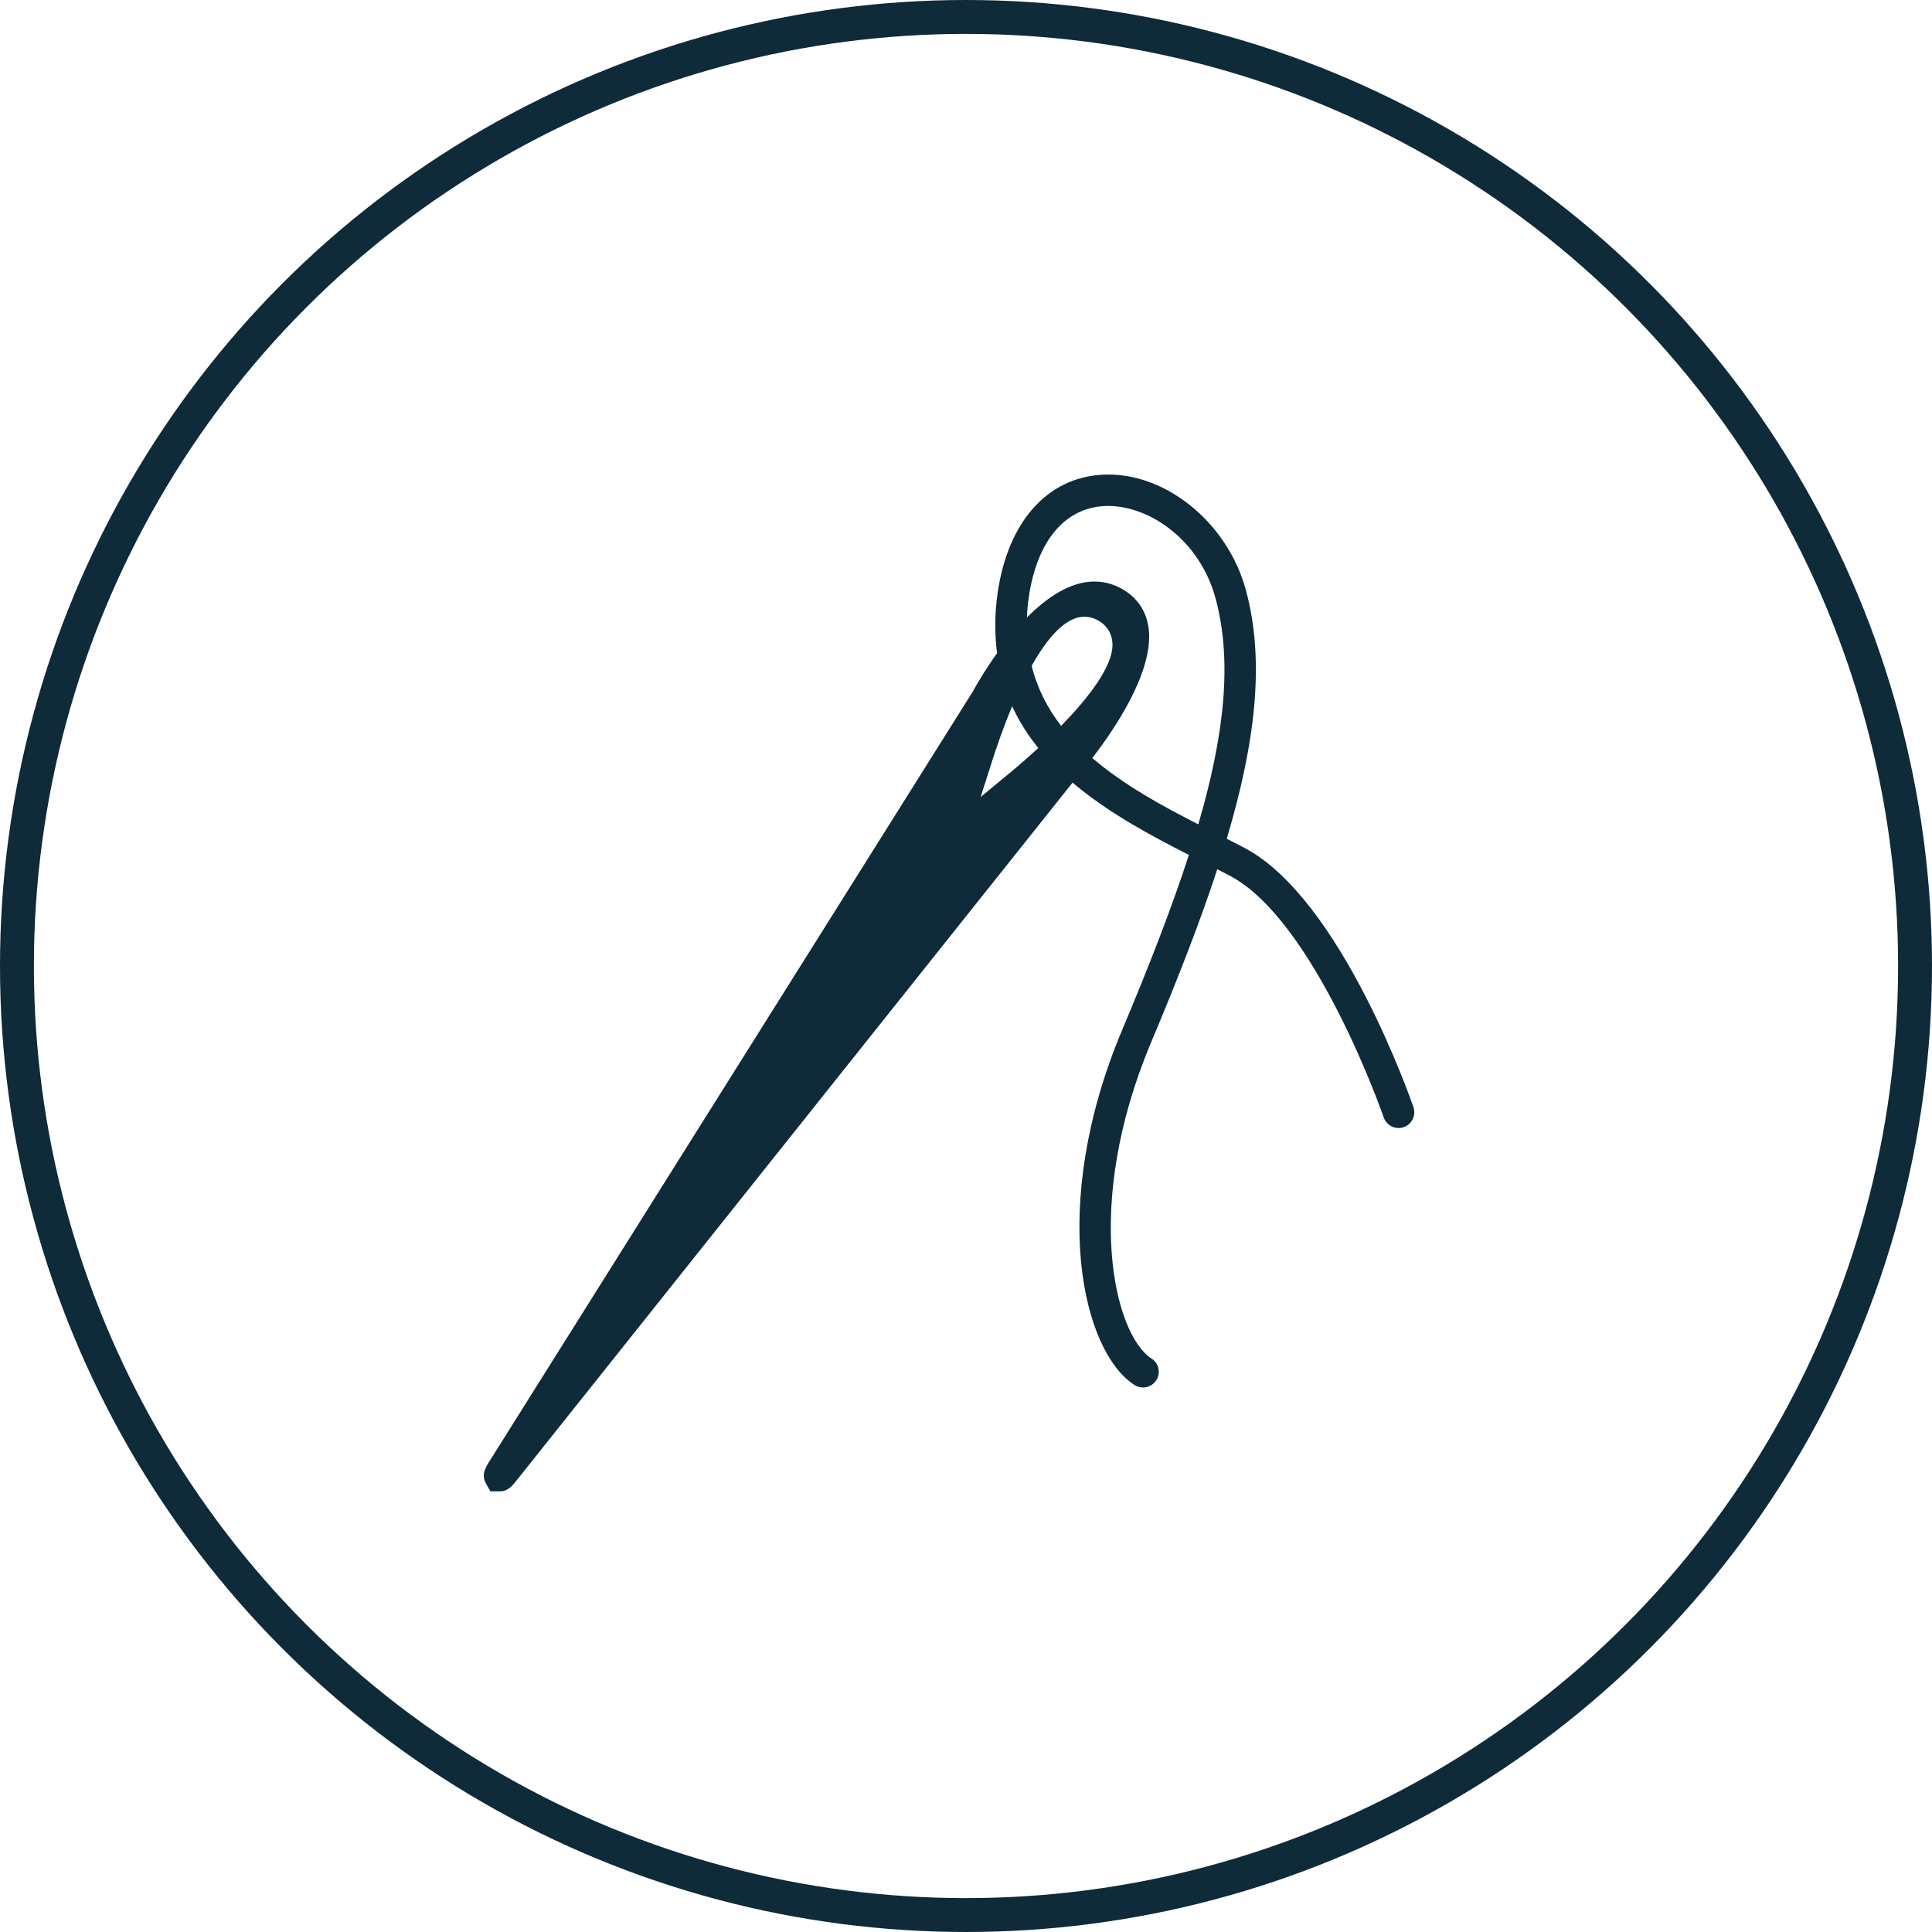
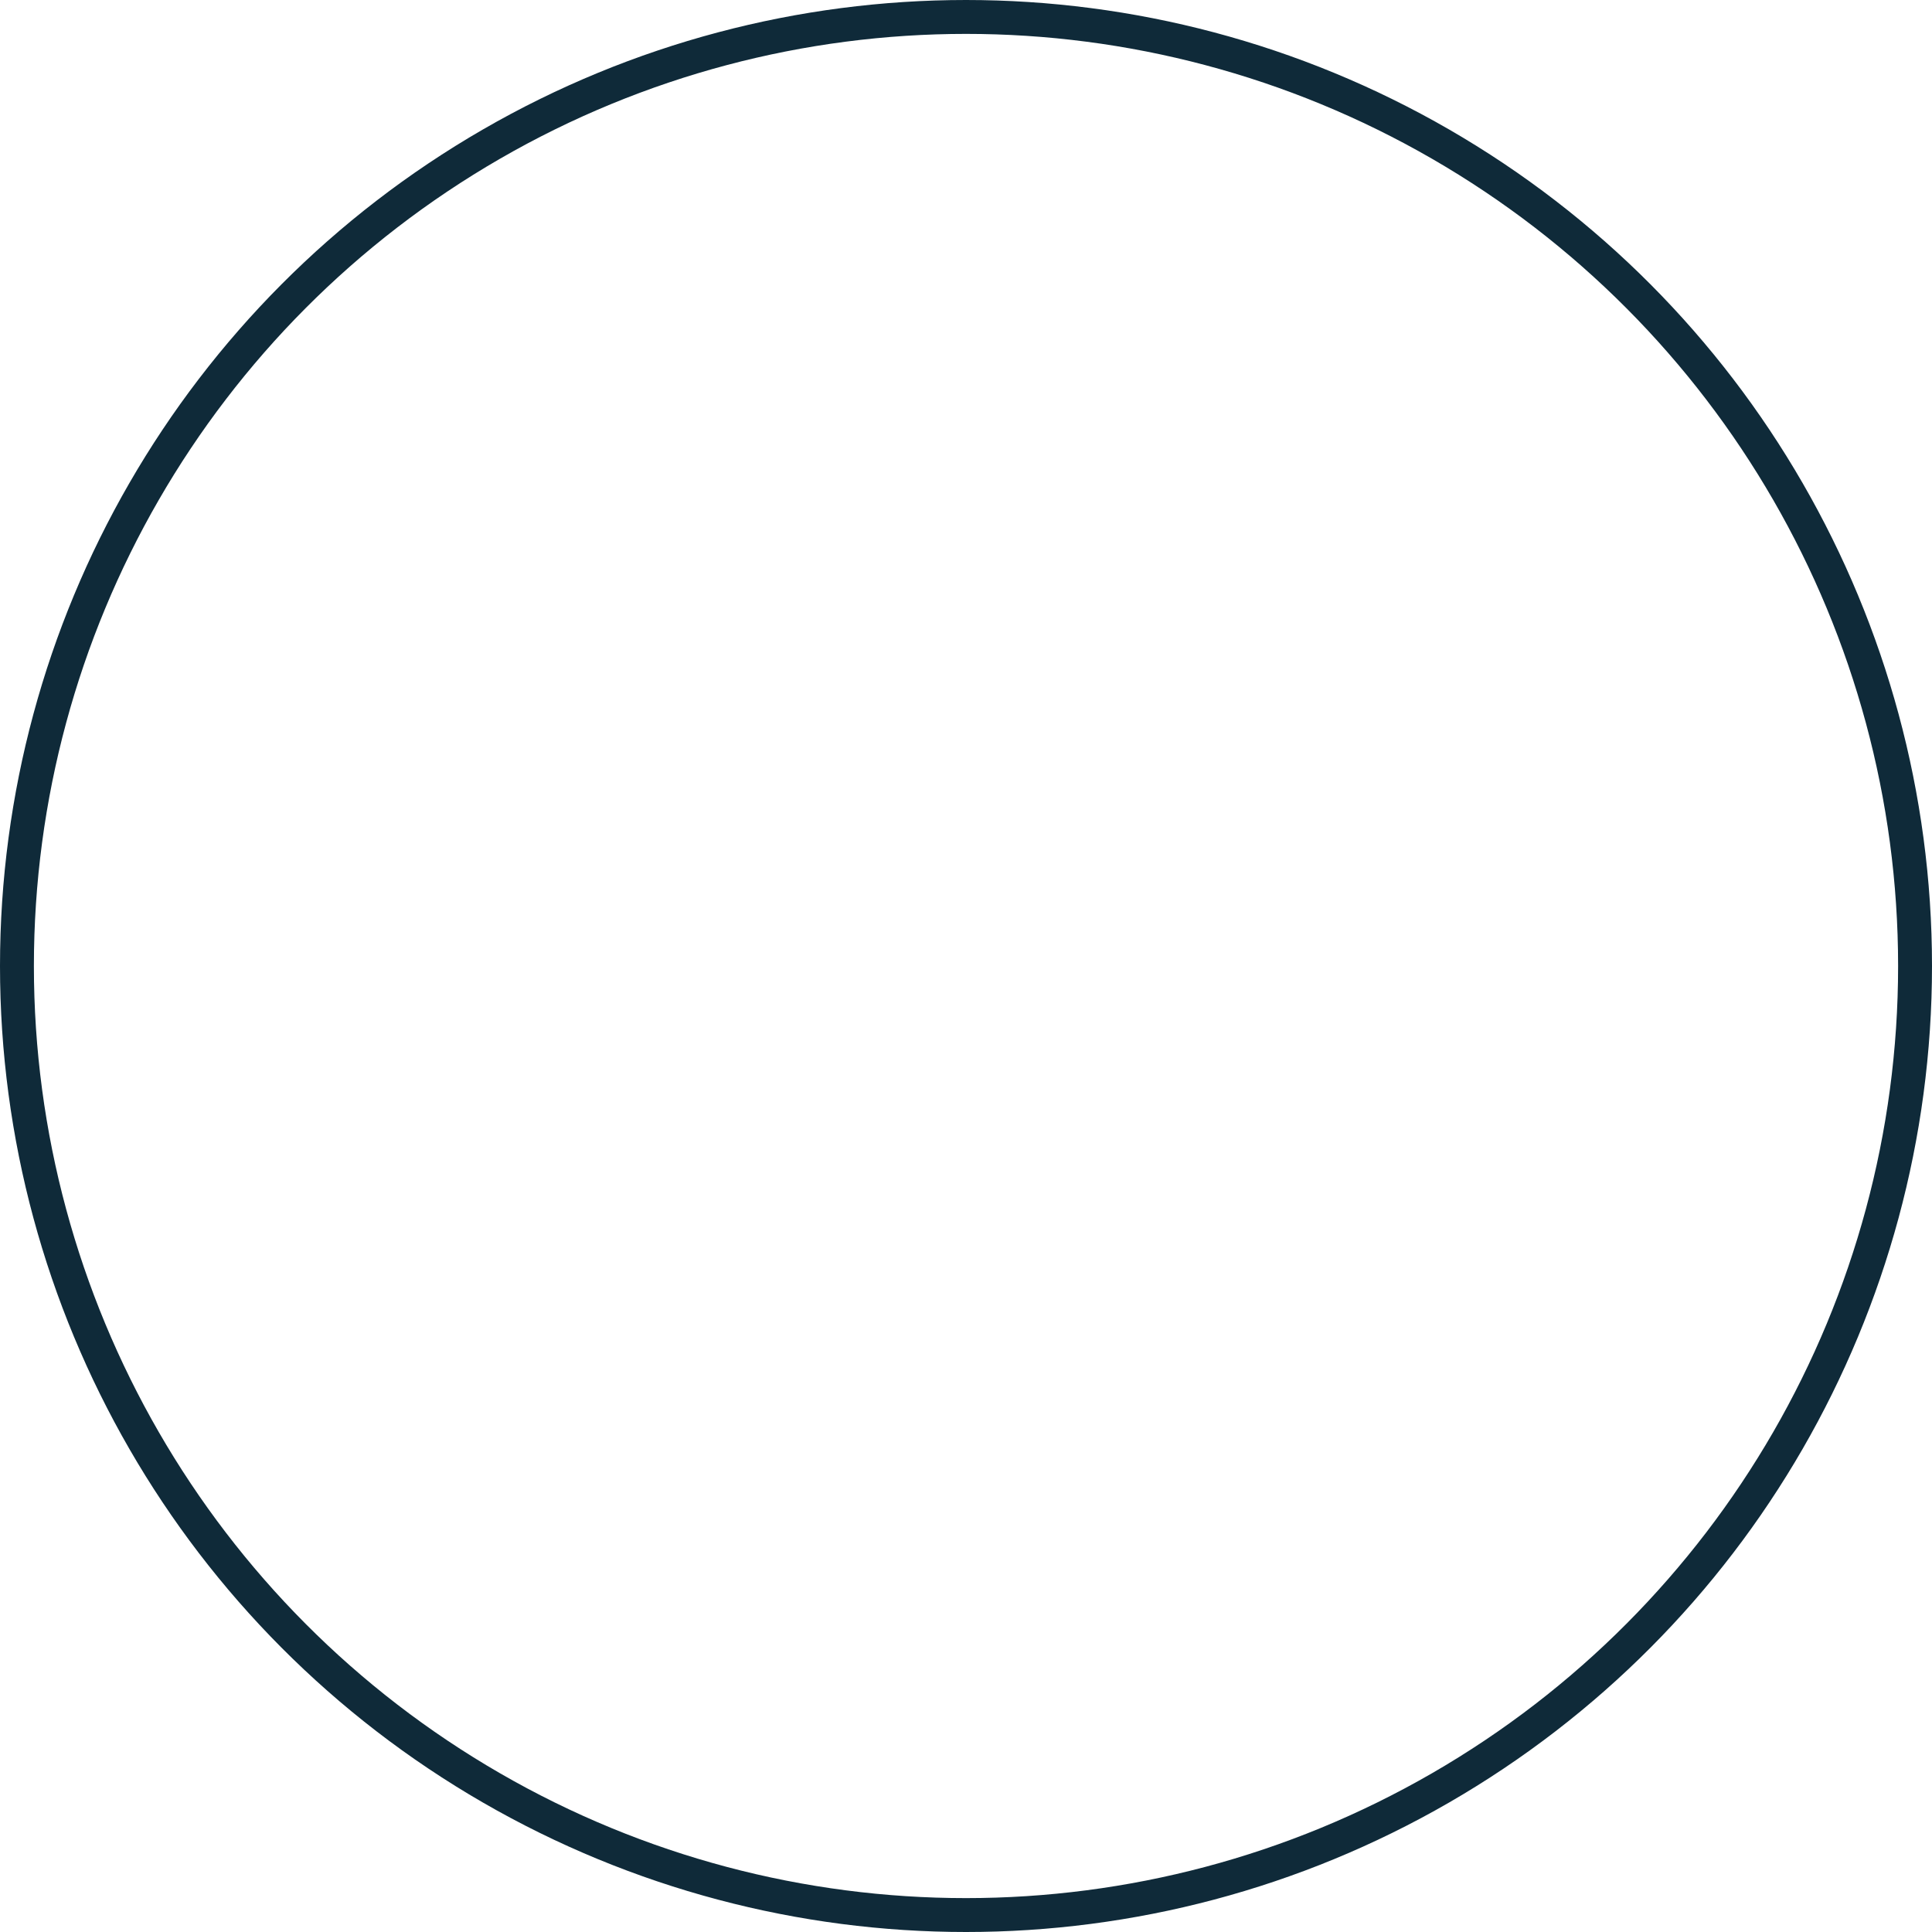
<svg xmlns="http://www.w3.org/2000/svg" fill="none" viewBox="0 0 57 57" height="57" width="57">
  <circle stroke="#0F2A39" r="28" cy="28.5" cx="28.5" />
-   <path fill="#0F2A39" d="M41.701 32.664C41.614 32.413 39.559 26.518 36.723 25.019C36.553 24.93 36.376 24.838 36.193 24.746C37.045 21.886 37.32 19.495 36.761 17.421C36.216 15.398 34.347 13.897 32.51 14.006C30.891 14.1 29.743 15.397 29.436 17.474C29.34 18.126 29.345 18.719 29.417 19.271C29.038 19.8 28.778 20.26 28.702 20.401L14.438 43.116C14.329 43.289 14.194 43.504 14.333 43.759L14.468 44H14.742C14.983 44 15.112 43.839 15.236 43.683L31.644 23.09C32.691 23.978 33.945 24.649 35.076 25.222C34.569 26.79 33.897 28.51 33.102 30.4C30.919 35.595 31.936 39.883 33.474 40.863C33.551 40.912 33.637 40.935 33.723 40.935C33.877 40.935 34.026 40.859 34.115 40.72C34.252 40.504 34.189 40.217 33.972 40.08C32.89 39.391 31.931 35.583 33.958 30.76C34.738 28.906 35.402 27.208 35.913 25.646C36.043 25.712 36.169 25.777 36.291 25.841C38.803 27.169 40.805 32.909 40.824 32.967C40.908 33.209 41.172 33.338 41.414 33.255C41.655 33.17 41.784 32.906 41.701 32.664ZM29.846 22.759L28.932 23.514L29.293 22.384C29.399 22.053 29.598 21.467 29.862 20.838C30.068 21.285 30.329 21.694 30.633 22.068C30.282 22.392 29.986 22.643 29.846 22.759ZM31.307 21.415C30.906 20.899 30.604 20.313 30.437 19.645C30.886 18.844 31.424 18.196 31.992 18.196C32.148 18.196 32.3 18.241 32.44 18.33C32.672 18.477 32.803 18.698 32.82 18.97C32.863 19.643 32.088 20.615 31.307 21.415ZM35.354 24.321C34.279 23.773 33.148 23.156 32.226 22.364C32.843 21.567 34.05 19.823 33.889 18.542C33.833 18.094 33.613 17.724 33.255 17.471C32.959 17.263 32.633 17.157 32.288 17.157C31.572 17.157 30.881 17.631 30.297 18.218C30.306 18.021 30.323 17.82 30.354 17.609C30.595 15.975 31.401 14.999 32.564 14.931C32.606 14.929 32.649 14.927 32.691 14.927C33.91 14.927 35.396 15.921 35.865 17.662C36.364 19.515 36.121 21.697 35.354 24.321Z" />
</svg>